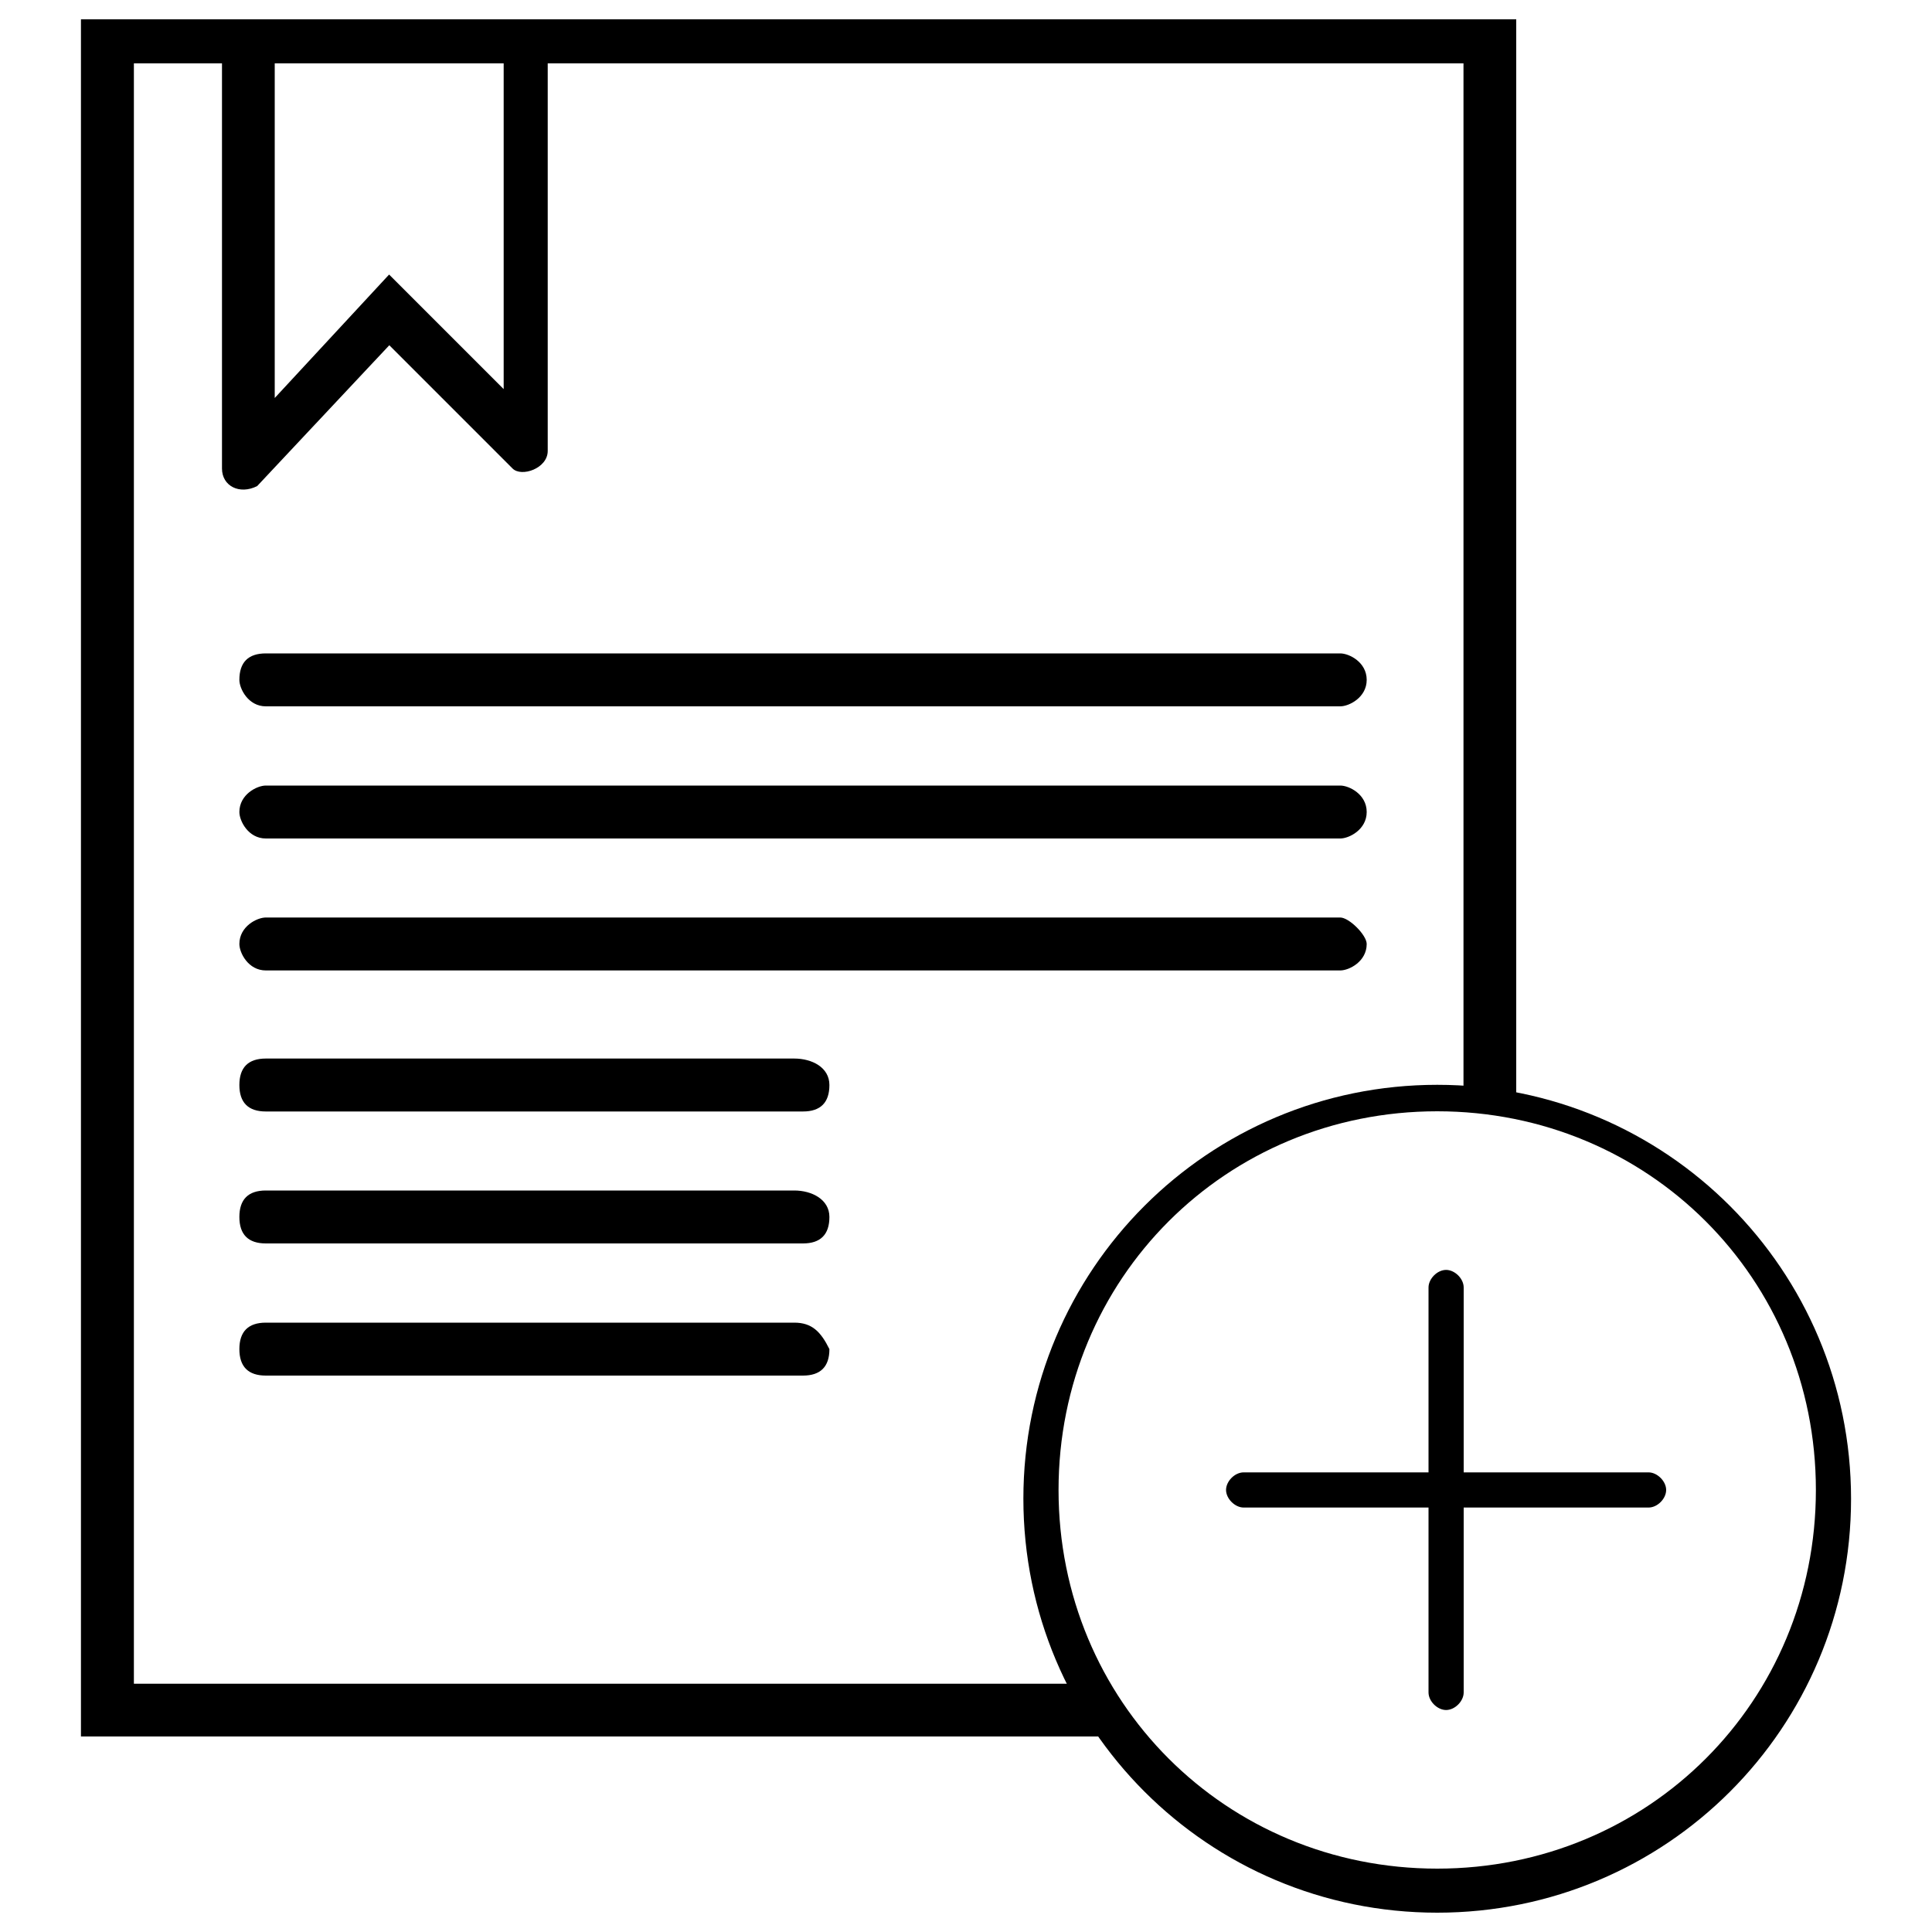
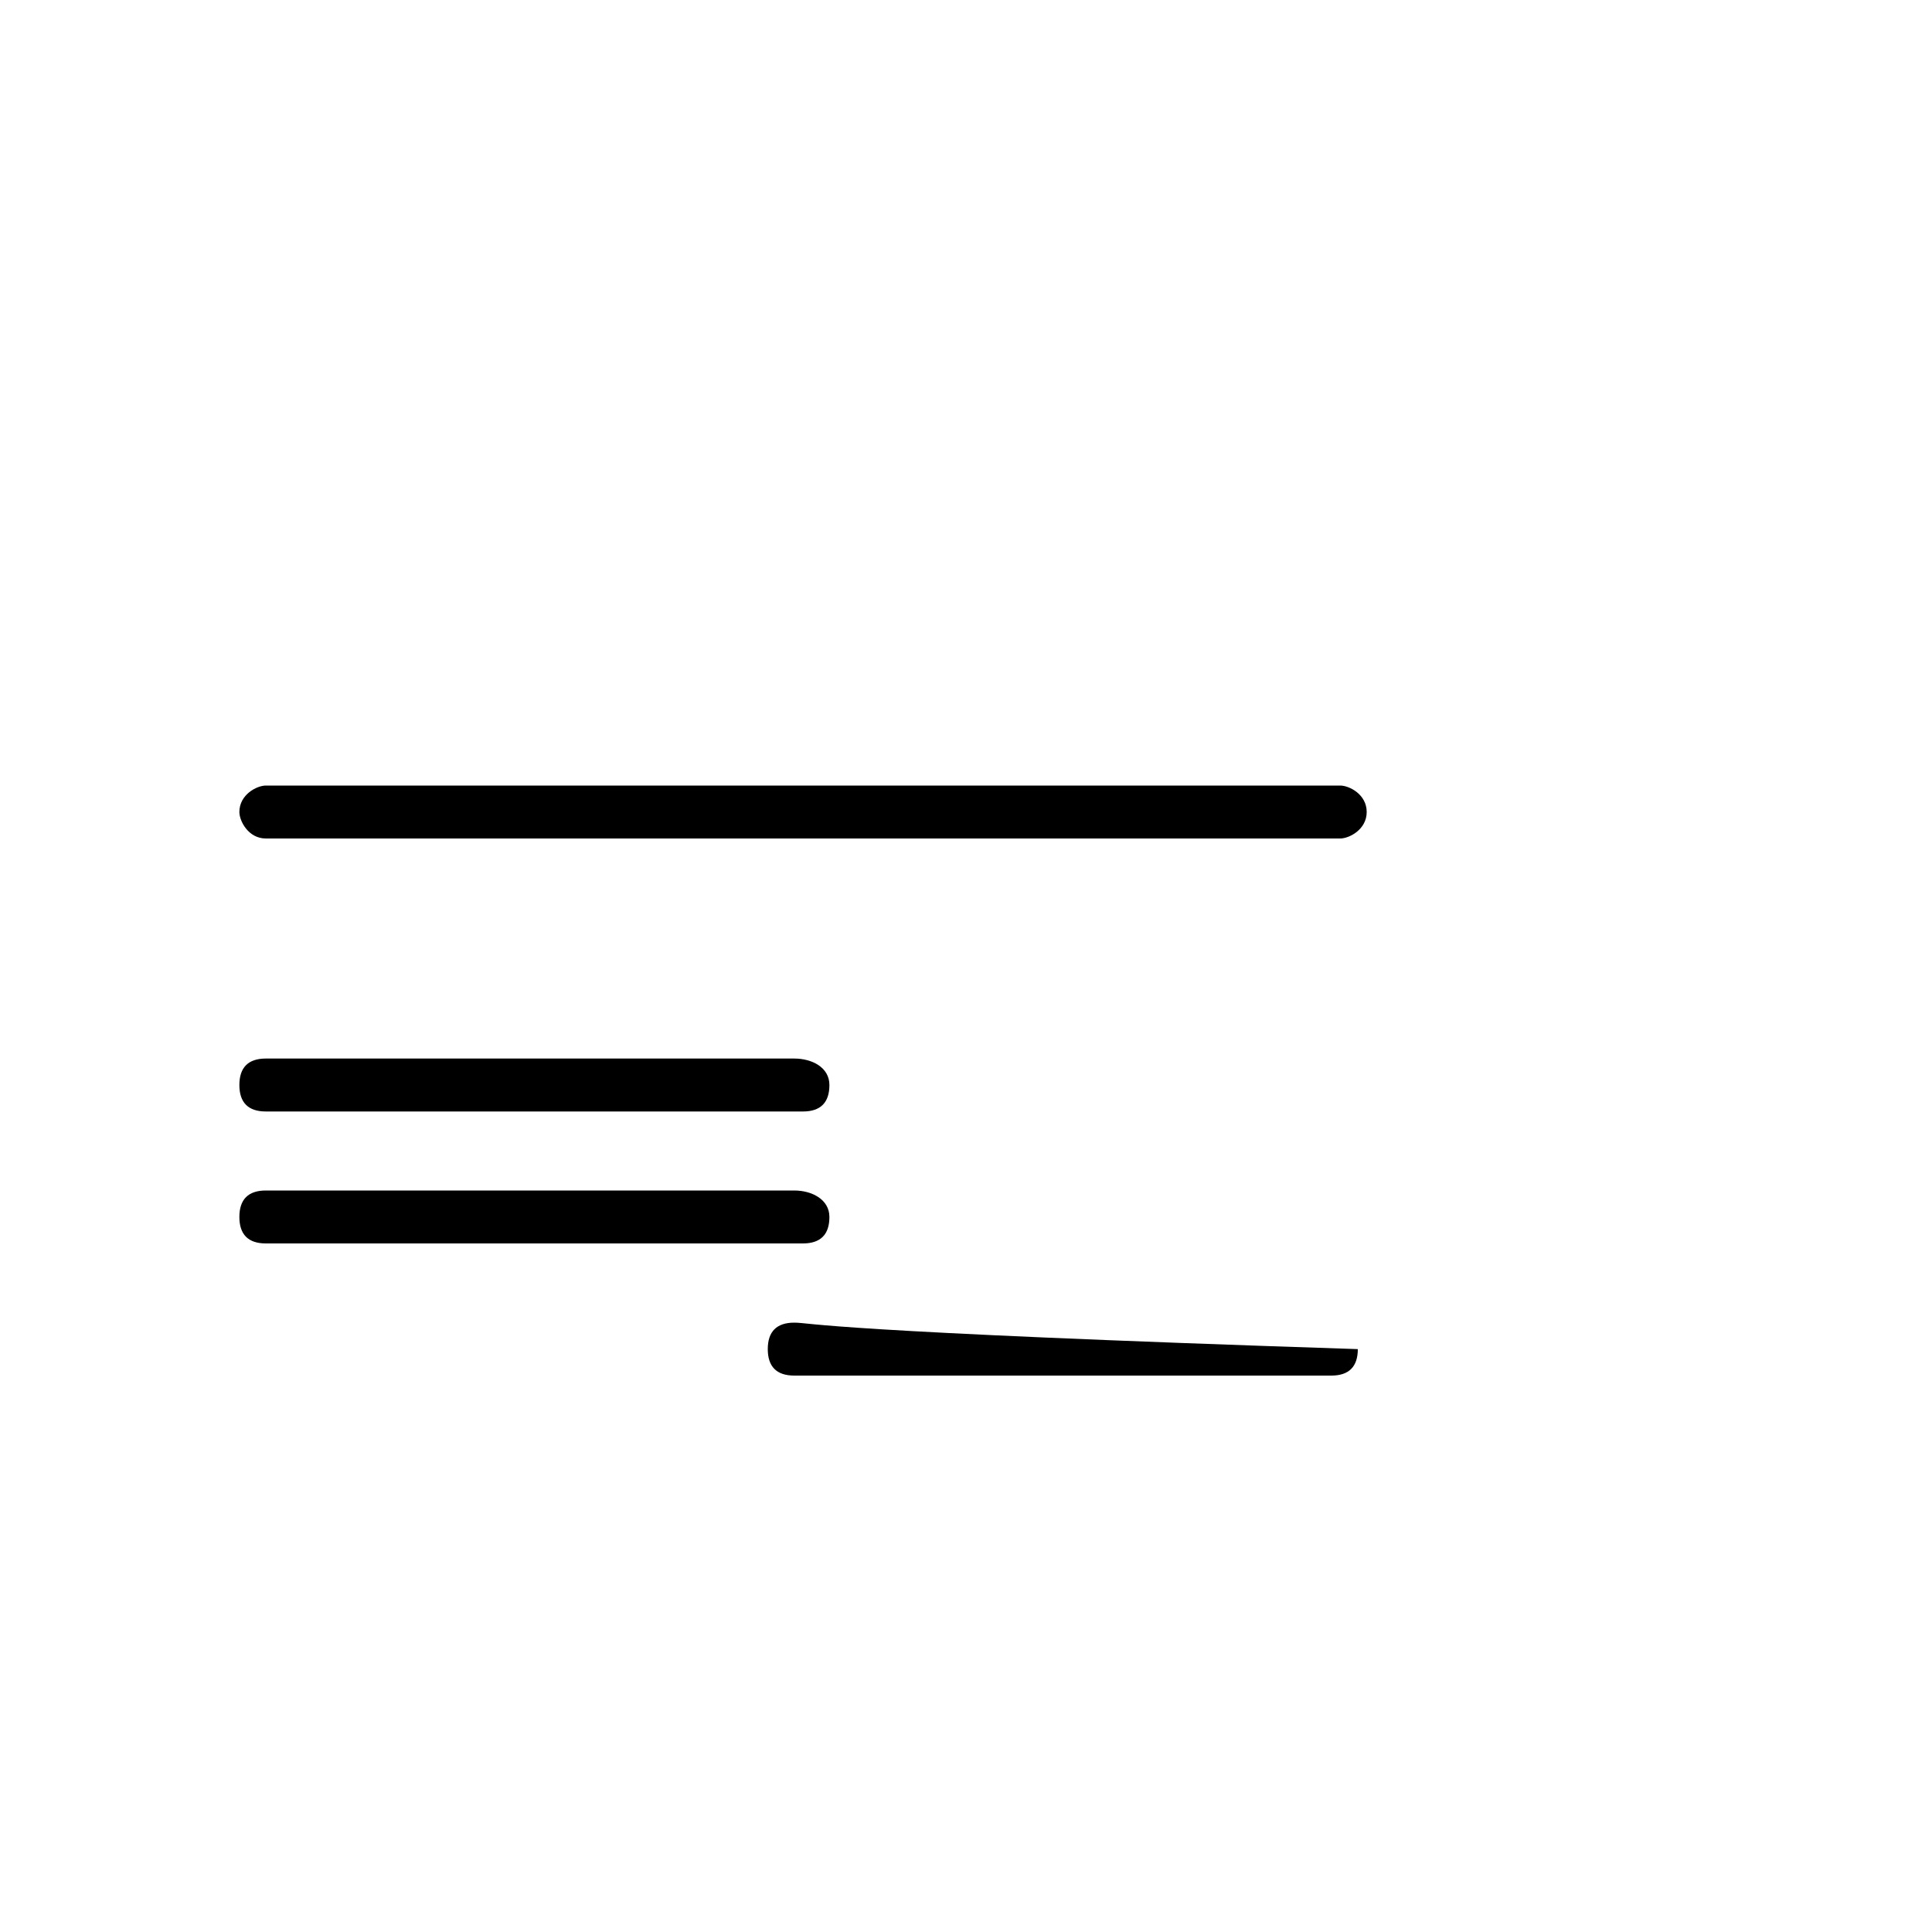
<svg xmlns="http://www.w3.org/2000/svg" version="1.1" x="0px" y="0px" viewBox="0 0 1000 1000" enable-background="new 0 0 1000 1000" xml:space="preserve">
  <g>
-     <path d="M853.3,762.1h-95.7v-95.7c0-4.6-4.6-9.1-9.1-9.1c-4.6,0-9.1,4.6-9.1,9.1v95.7h-95.7c-4.6,0-9.1,4.6-9.1,9.1s4.6,9.1,9.1,9.1h95.7V876c0,4.6,4.6,9.1,9.1,9.1c4.6,0,9.1-4.6,9.1-9.1v-95.7h95.7c4.6,0,9.1-4.6,9.1-9.1S857.8,762.1,853.3,762.1z M743.9,561.5c-118.5,0-214.2,95.7-214.2,214.2S625.3,990,743.9,990s214.2-95.7,214.2-214.2S862.4,561.5,743.9,561.5z M743.9,967.2c-109.4,0-196-86.6-196-196c0-109.4,86.6-196,196-196s196,86.6,196,196C939.9,880.6,853.3,967.2,743.9,967.2z" />
-     <path d="M41.9,10v888.8h537.9c-4.6-9.1-13.7-18.2-18.2-27.3H69.3V32.8h45.6v209.7c0,9.1,9.1,13.7,18.2,9.1l68.4-72.9l63.8,63.8c4.6,4.6,18.2,0,18.2-9.1V32.8h474v533.3c9.1,0,18.2,0,27.3,4.6V10H41.9z M260.7,201.4l-59.3-59.3L142.2,206V32.8h118.5V201.4z" />
-     <path d="M693.7,338.2H137.6c-9.1,0-13.7,4.6-13.7,13.7l0,0c0,4.6,4.6,13.7,13.7,13.7h556.1c4.6,0,13.7-4.6,13.7-13.7l0,0C707.4,342.7,698.3,338.2,693.7,338.2z" />
    <path d="M693.7,406.6H137.6c-4.6,0-13.7,4.6-13.7,13.7l0,0c0,4.6,4.6,13.7,13.7,13.7h556.1c4.6,0,13.7-4.6,13.7-13.7l0,0C707.4,411.1,698.3,406.6,693.7,406.6z" />
-     <path d="M693.7,474.9H137.6c-4.6,0-13.7,4.6-13.7,13.7l0,0c0,4.6,4.6,13.7,13.7,13.7h556.1c4.6,0,13.7-4.6,13.7-13.7l0,0C707.4,484,698.3,474.9,693.7,474.9z" />
    <path d="M411.1,547.9H137.6c-9.1,0-13.7,4.6-13.7,13.7c0,9.1,4.6,13.7,13.7,13.7h278c9.1,0,13.7-4.6,13.7-13.7C429.3,552.4,420.2,547.9,411.1,547.9z" />
    <path d="M411.1,616.2H137.6c-9.1,0-13.7,4.6-13.7,13.7c0,9.1,4.6,13.7,13.7,13.7h278c9.1,0,13.7-4.6,13.7-13.7C429.3,620.8,420.2,616.2,411.1,616.2z" />
-     <path d="M411.1,684.6H137.6c-9.1,0-13.7,4.6-13.7,13.7s4.6,13.7,13.7,13.7h278c9.1,0,13.7-4.6,13.7-13.7C424.8,689.2,420.2,684.6,411.1,684.6z" />
+     <path d="M411.1,684.6c-9.1,0-13.7,4.6-13.7,13.7s4.6,13.7,13.7,13.7h278c9.1,0,13.7-4.6,13.7-13.7C424.8,689.2,420.2,684.6,411.1,684.6z" />
  </g>
</svg>